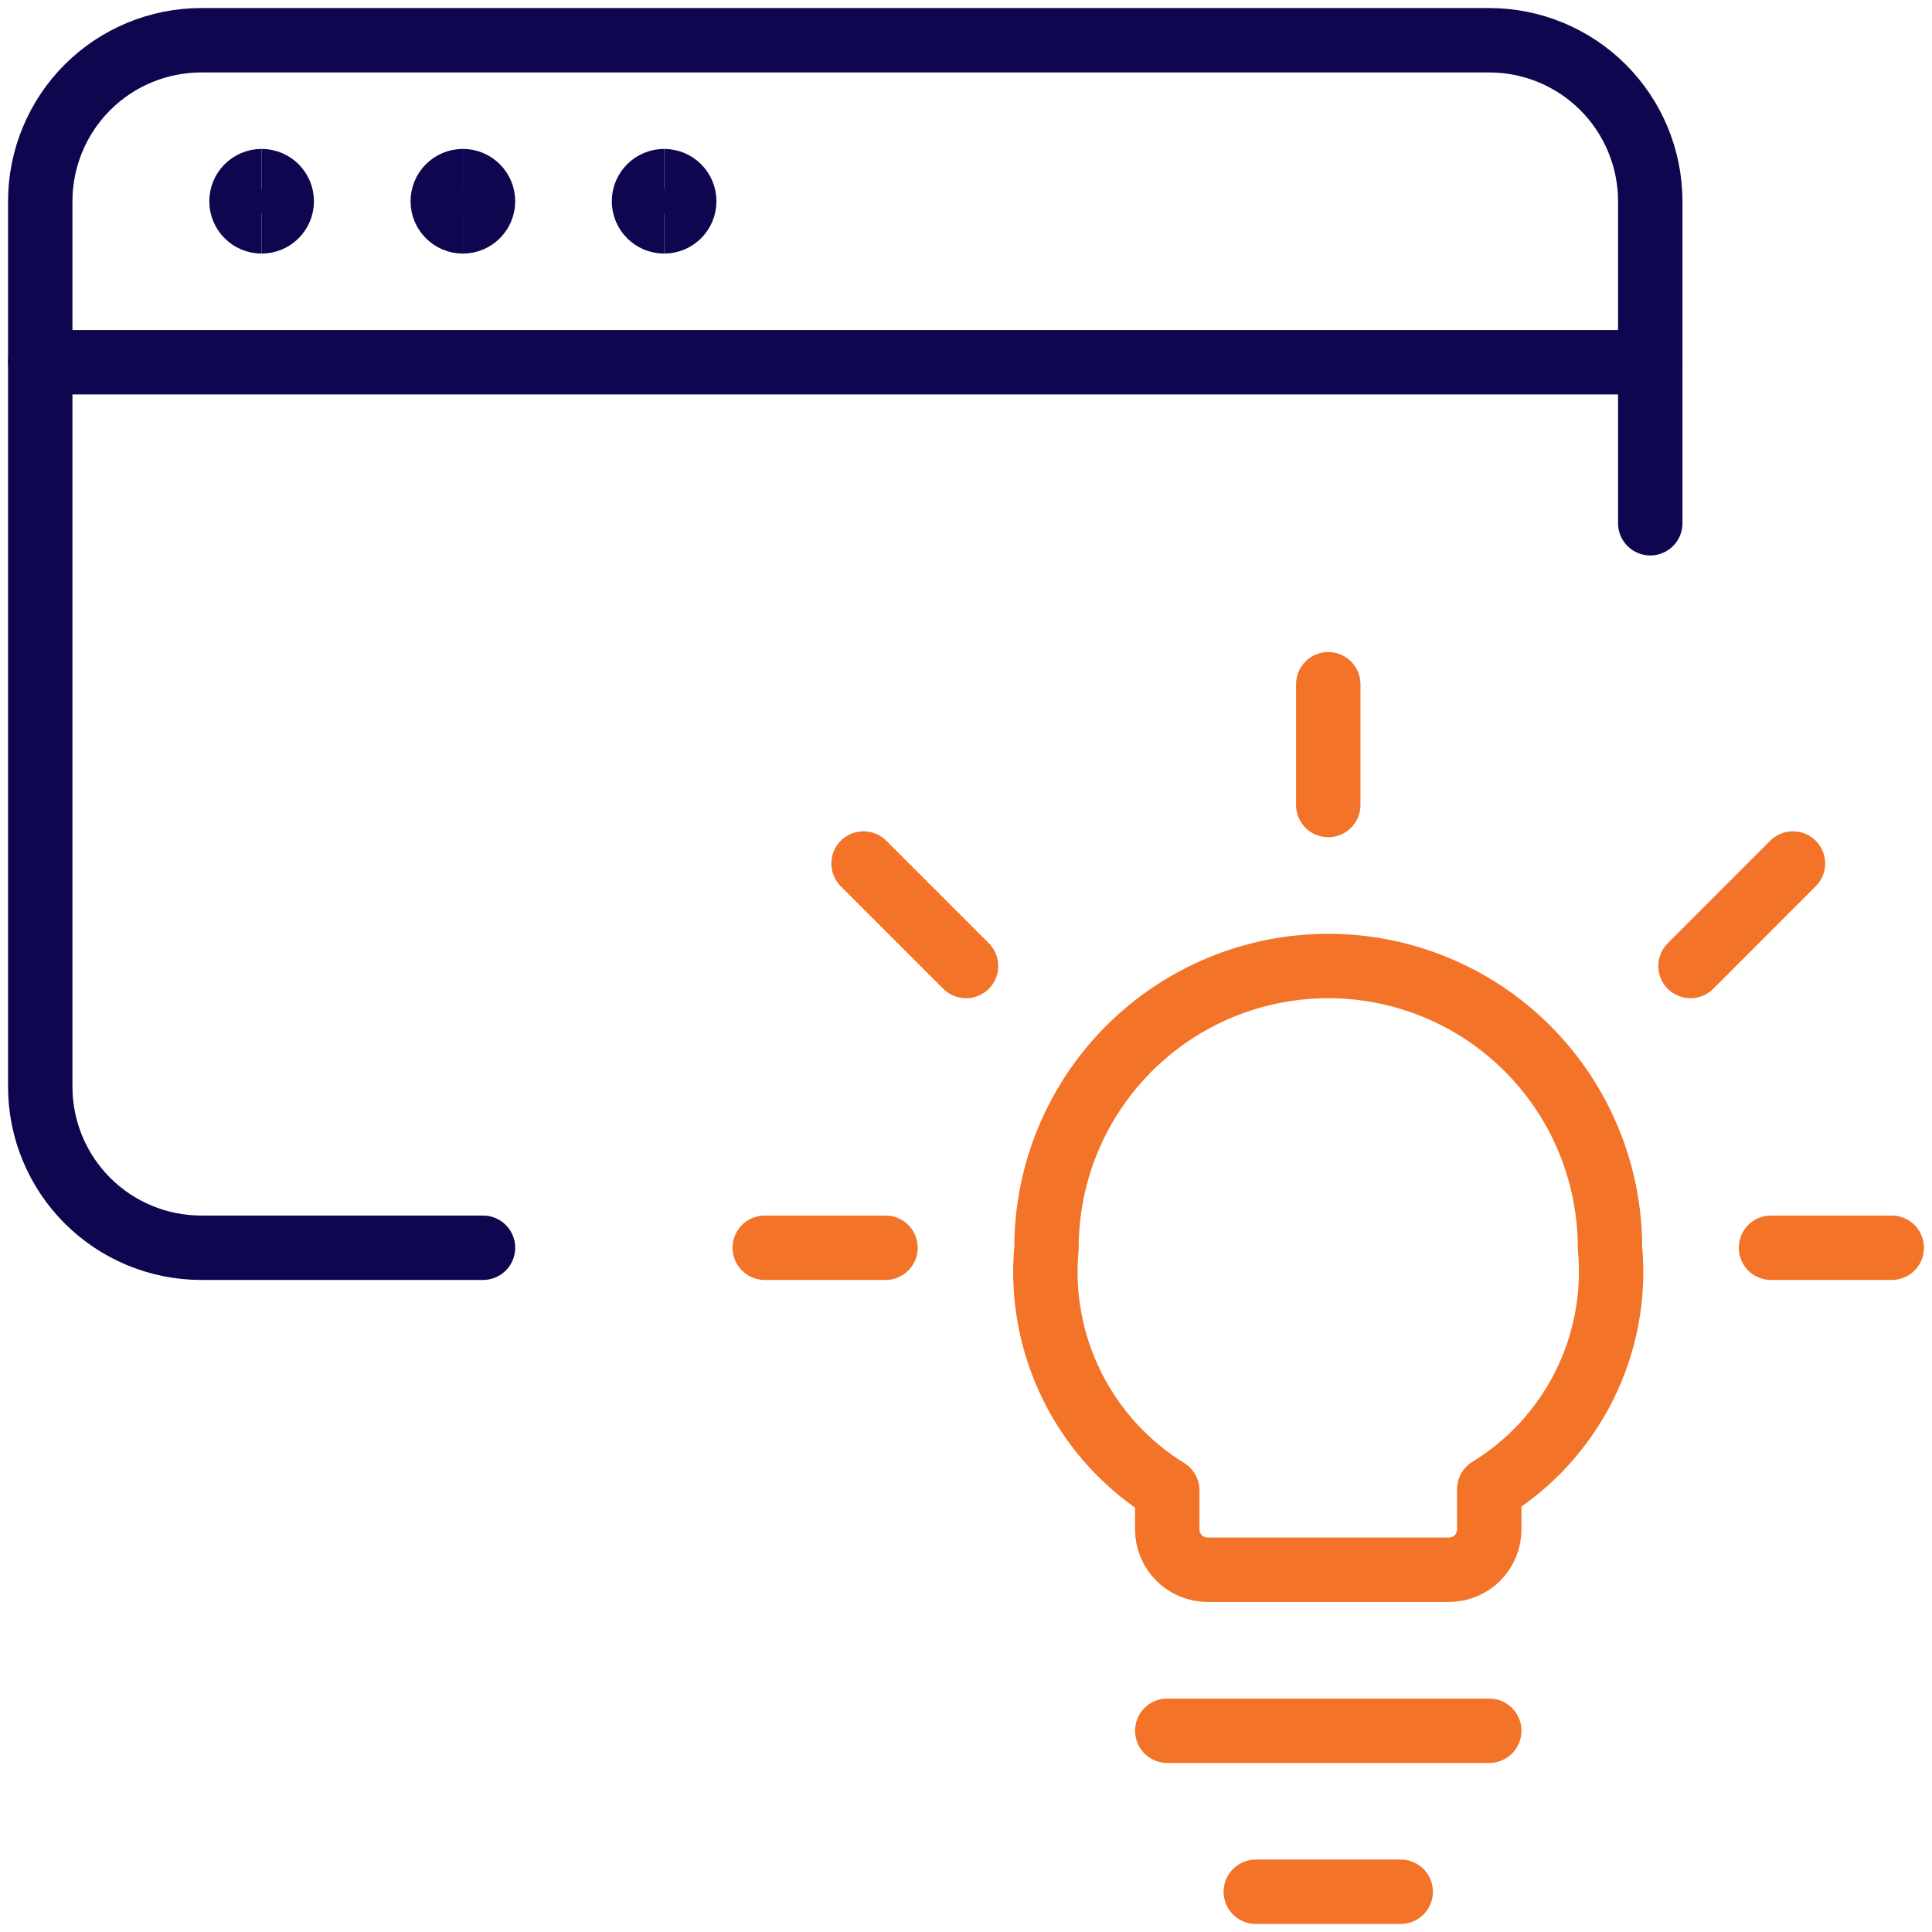
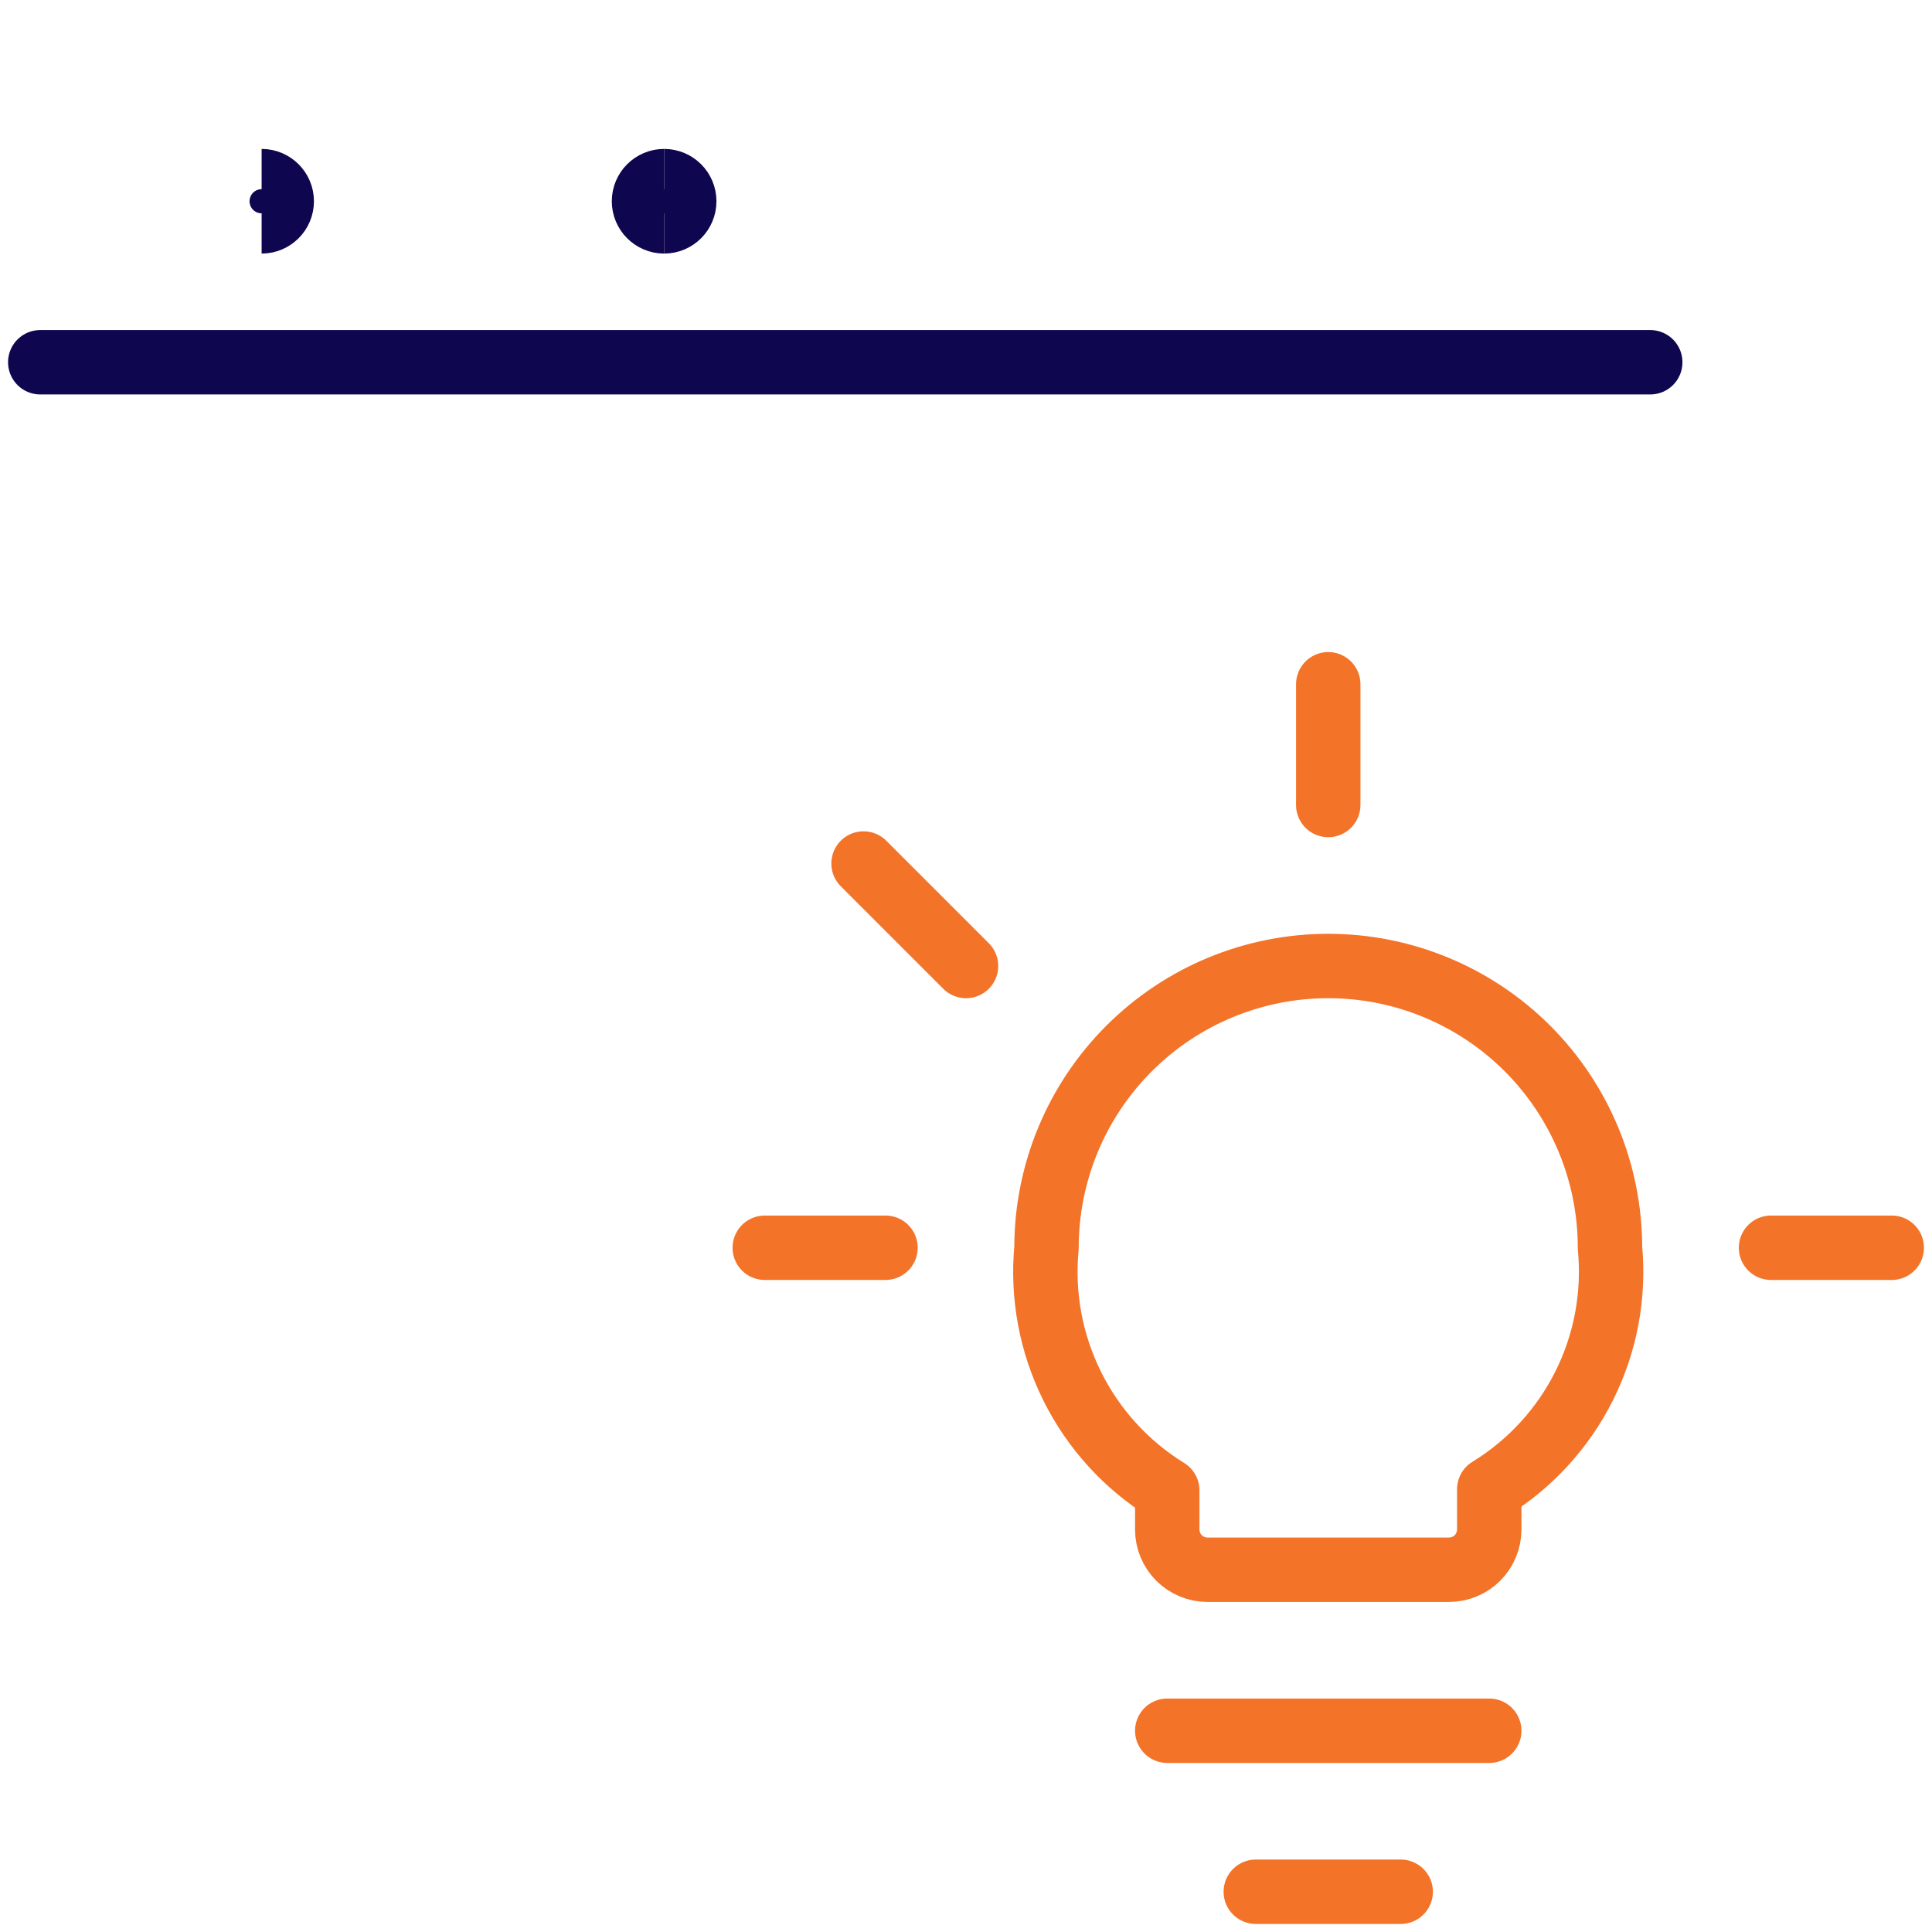
<svg xmlns="http://www.w3.org/2000/svg" width="60" height="60" viewBox="0 0 60 60" fill="none">
  <g clip-path="url(#clip0_548_2595)">
    <path d="M1.25 11.25H51.25" stroke="#0E074F" stroke-width="2" stroke-linecap="round" stroke-linejoin="round" />
-     <path d="M15 38.75H6.25C4.924 38.75 3.652 38.223 2.714 37.285C1.777 36.348 1.25 35.076 1.25 33.75V6.25C1.25 4.924 1.777 3.652 2.714 2.714C3.652 1.777 4.924 1.25 6.25 1.25H46.25C47.576 1.25 48.848 1.777 49.785 2.714C50.723 3.652 51.25 4.924 51.25 6.25V16.25" stroke="#0E074F" stroke-width="2" stroke-linecap="round" stroke-linejoin="round" />
    <path d="M43.5 58.75H39" stroke="#F37328" stroke-width="2" stroke-linecap="round" stroke-linejoin="round" />
    <path d="M46.25 53.75H36.25" stroke="#F37328" stroke-width="2" stroke-linecap="round" stroke-linejoin="round" />
    <path d="M41.25 21.25V25" stroke="#F37328" stroke-width="2" stroke-linecap="round" stroke-linejoin="round" />
    <path d="M23.75 38.75H27.5" stroke="#F37328" stroke-width="2" stroke-linecap="round" stroke-linejoin="round" />
    <path d="M58.75 38.75H55" stroke="#F37328" stroke-width="2" stroke-linecap="round" stroke-linejoin="round" />
    <path d="M26.818 26.817L30.001 30" stroke="#F37328" stroke-width="2" stroke-linecap="round" stroke-linejoin="round" />
-     <path d="M55.682 26.817L52.5 30" stroke="#F37328" stroke-width="2" stroke-linecap="round" stroke-linejoin="round" />
    <path d="M50 38.75C50 36.429 49.078 34.204 47.438 32.563C45.797 30.922 43.571 30 41.25 30C38.929 30 36.704 30.922 35.063 32.563C33.422 34.204 32.5 36.429 32.5 38.75C32.36 40.231 32.637 41.721 33.3 43.053C33.962 44.384 34.984 45.504 36.25 46.285V47.5C36.25 47.831 36.382 48.15 36.616 48.384C36.851 48.618 37.169 48.75 37.5 48.75H45C45.332 48.75 45.65 48.618 45.884 48.384C46.118 48.15 46.25 47.831 46.25 47.5V46.25C47.514 45.476 48.536 44.362 49.199 43.037C49.862 41.711 50.139 40.226 50 38.75Z" stroke="#F37328" stroke-width="2" stroke-linecap="round" stroke-linejoin="round" />
-     <path d="M8.125 6.875C7.78 6.875 7.5 6.595 7.5 6.25C7.5 5.905 7.78 5.625 8.125 5.625" stroke="#0E074F" stroke-width="2" />
    <path d="M8.125 6.875C8.47 6.875 8.75 6.595 8.75 6.25C8.75 5.905 8.47 5.625 8.125 5.625" stroke="#0E074F" stroke-width="2" />
-     <path d="M14.375 6.875C14.03 6.875 13.75 6.595 13.75 6.25C13.75 5.905 14.03 5.625 14.375 5.625" stroke="#0E074F" stroke-width="2" />
-     <path d="M14.375 6.875C14.72 6.875 15 6.595 15 6.25C15 5.905 14.72 5.625 14.375 5.625" stroke="#0E074F" stroke-width="2" />
    <path d="M20.625 6.875C20.28 6.875 20 6.595 20 6.25C20 5.905 20.28 5.625 20.625 5.625" stroke="#0E074F" stroke-width="2" />
    <path d="M20.625 6.875C20.97 6.875 21.25 6.595 21.25 6.25C21.25 5.905 20.97 5.625 20.625 5.625" stroke="#0E074F" stroke-width="2" />
  </g>
  <defs>
    <clipPath id="clip0_548_2595">
      <rect width="60" height="60" fill="white" />
    </clipPath>
  </defs>
</svg>